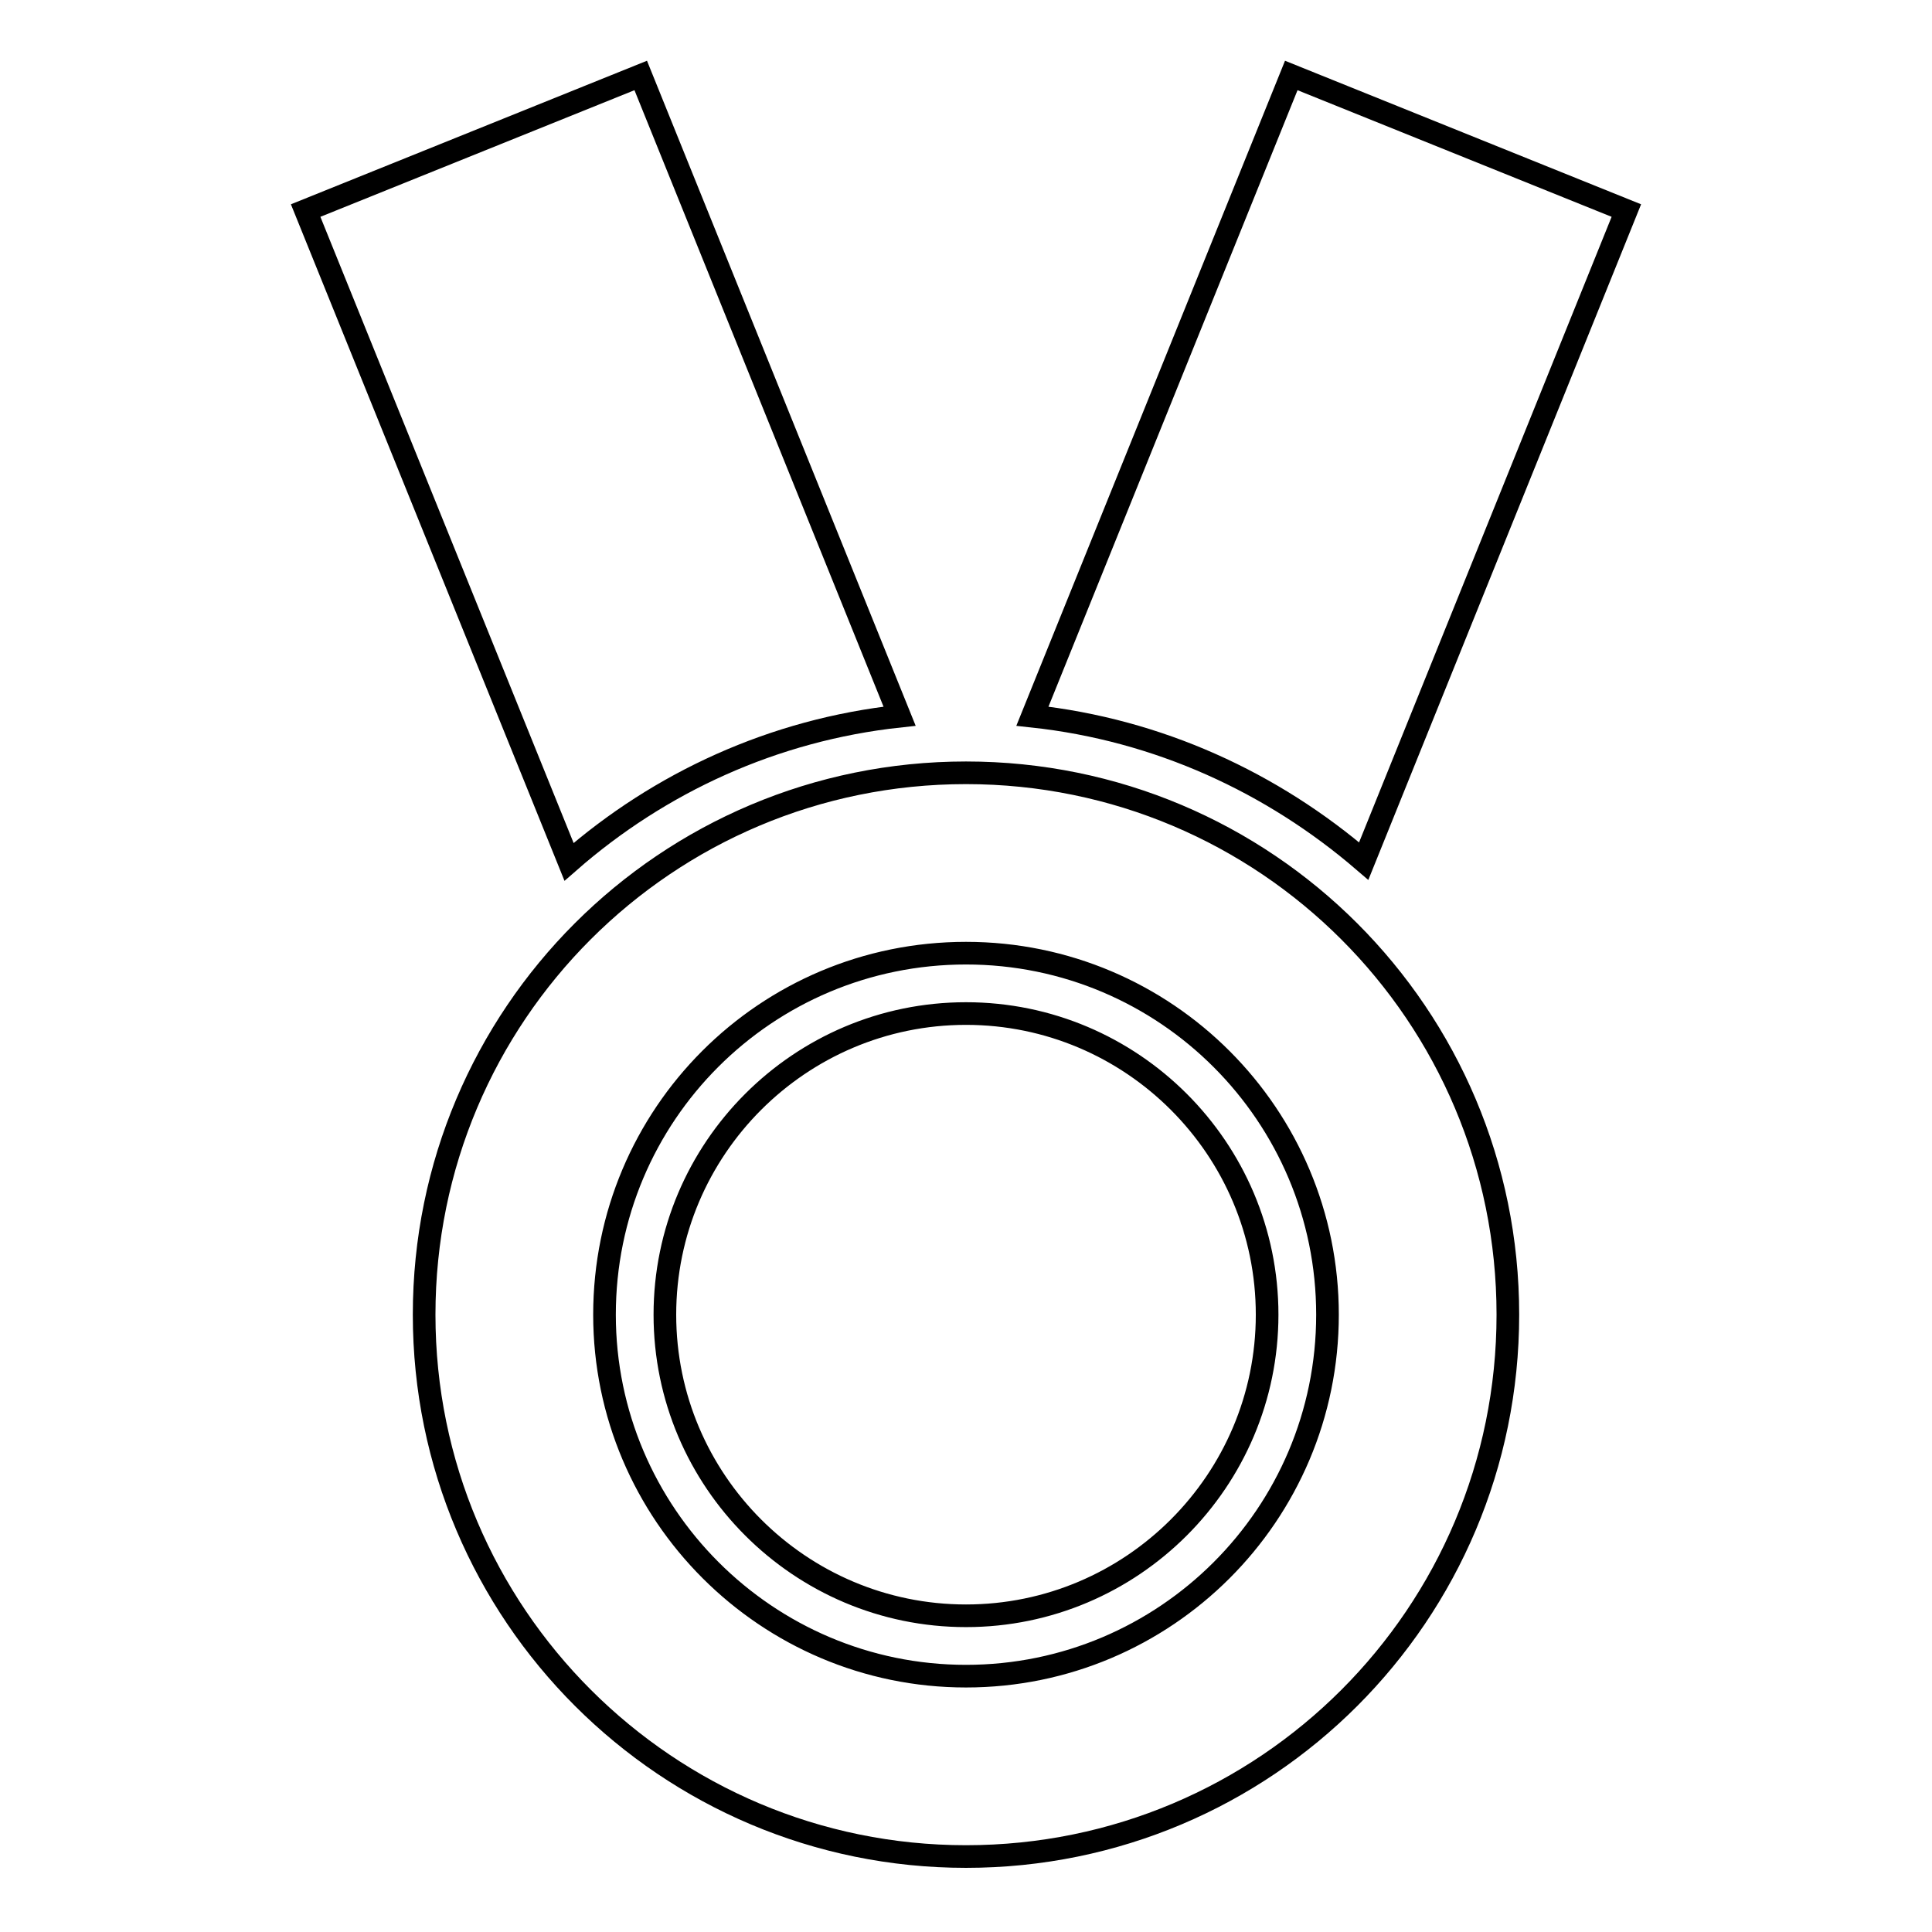
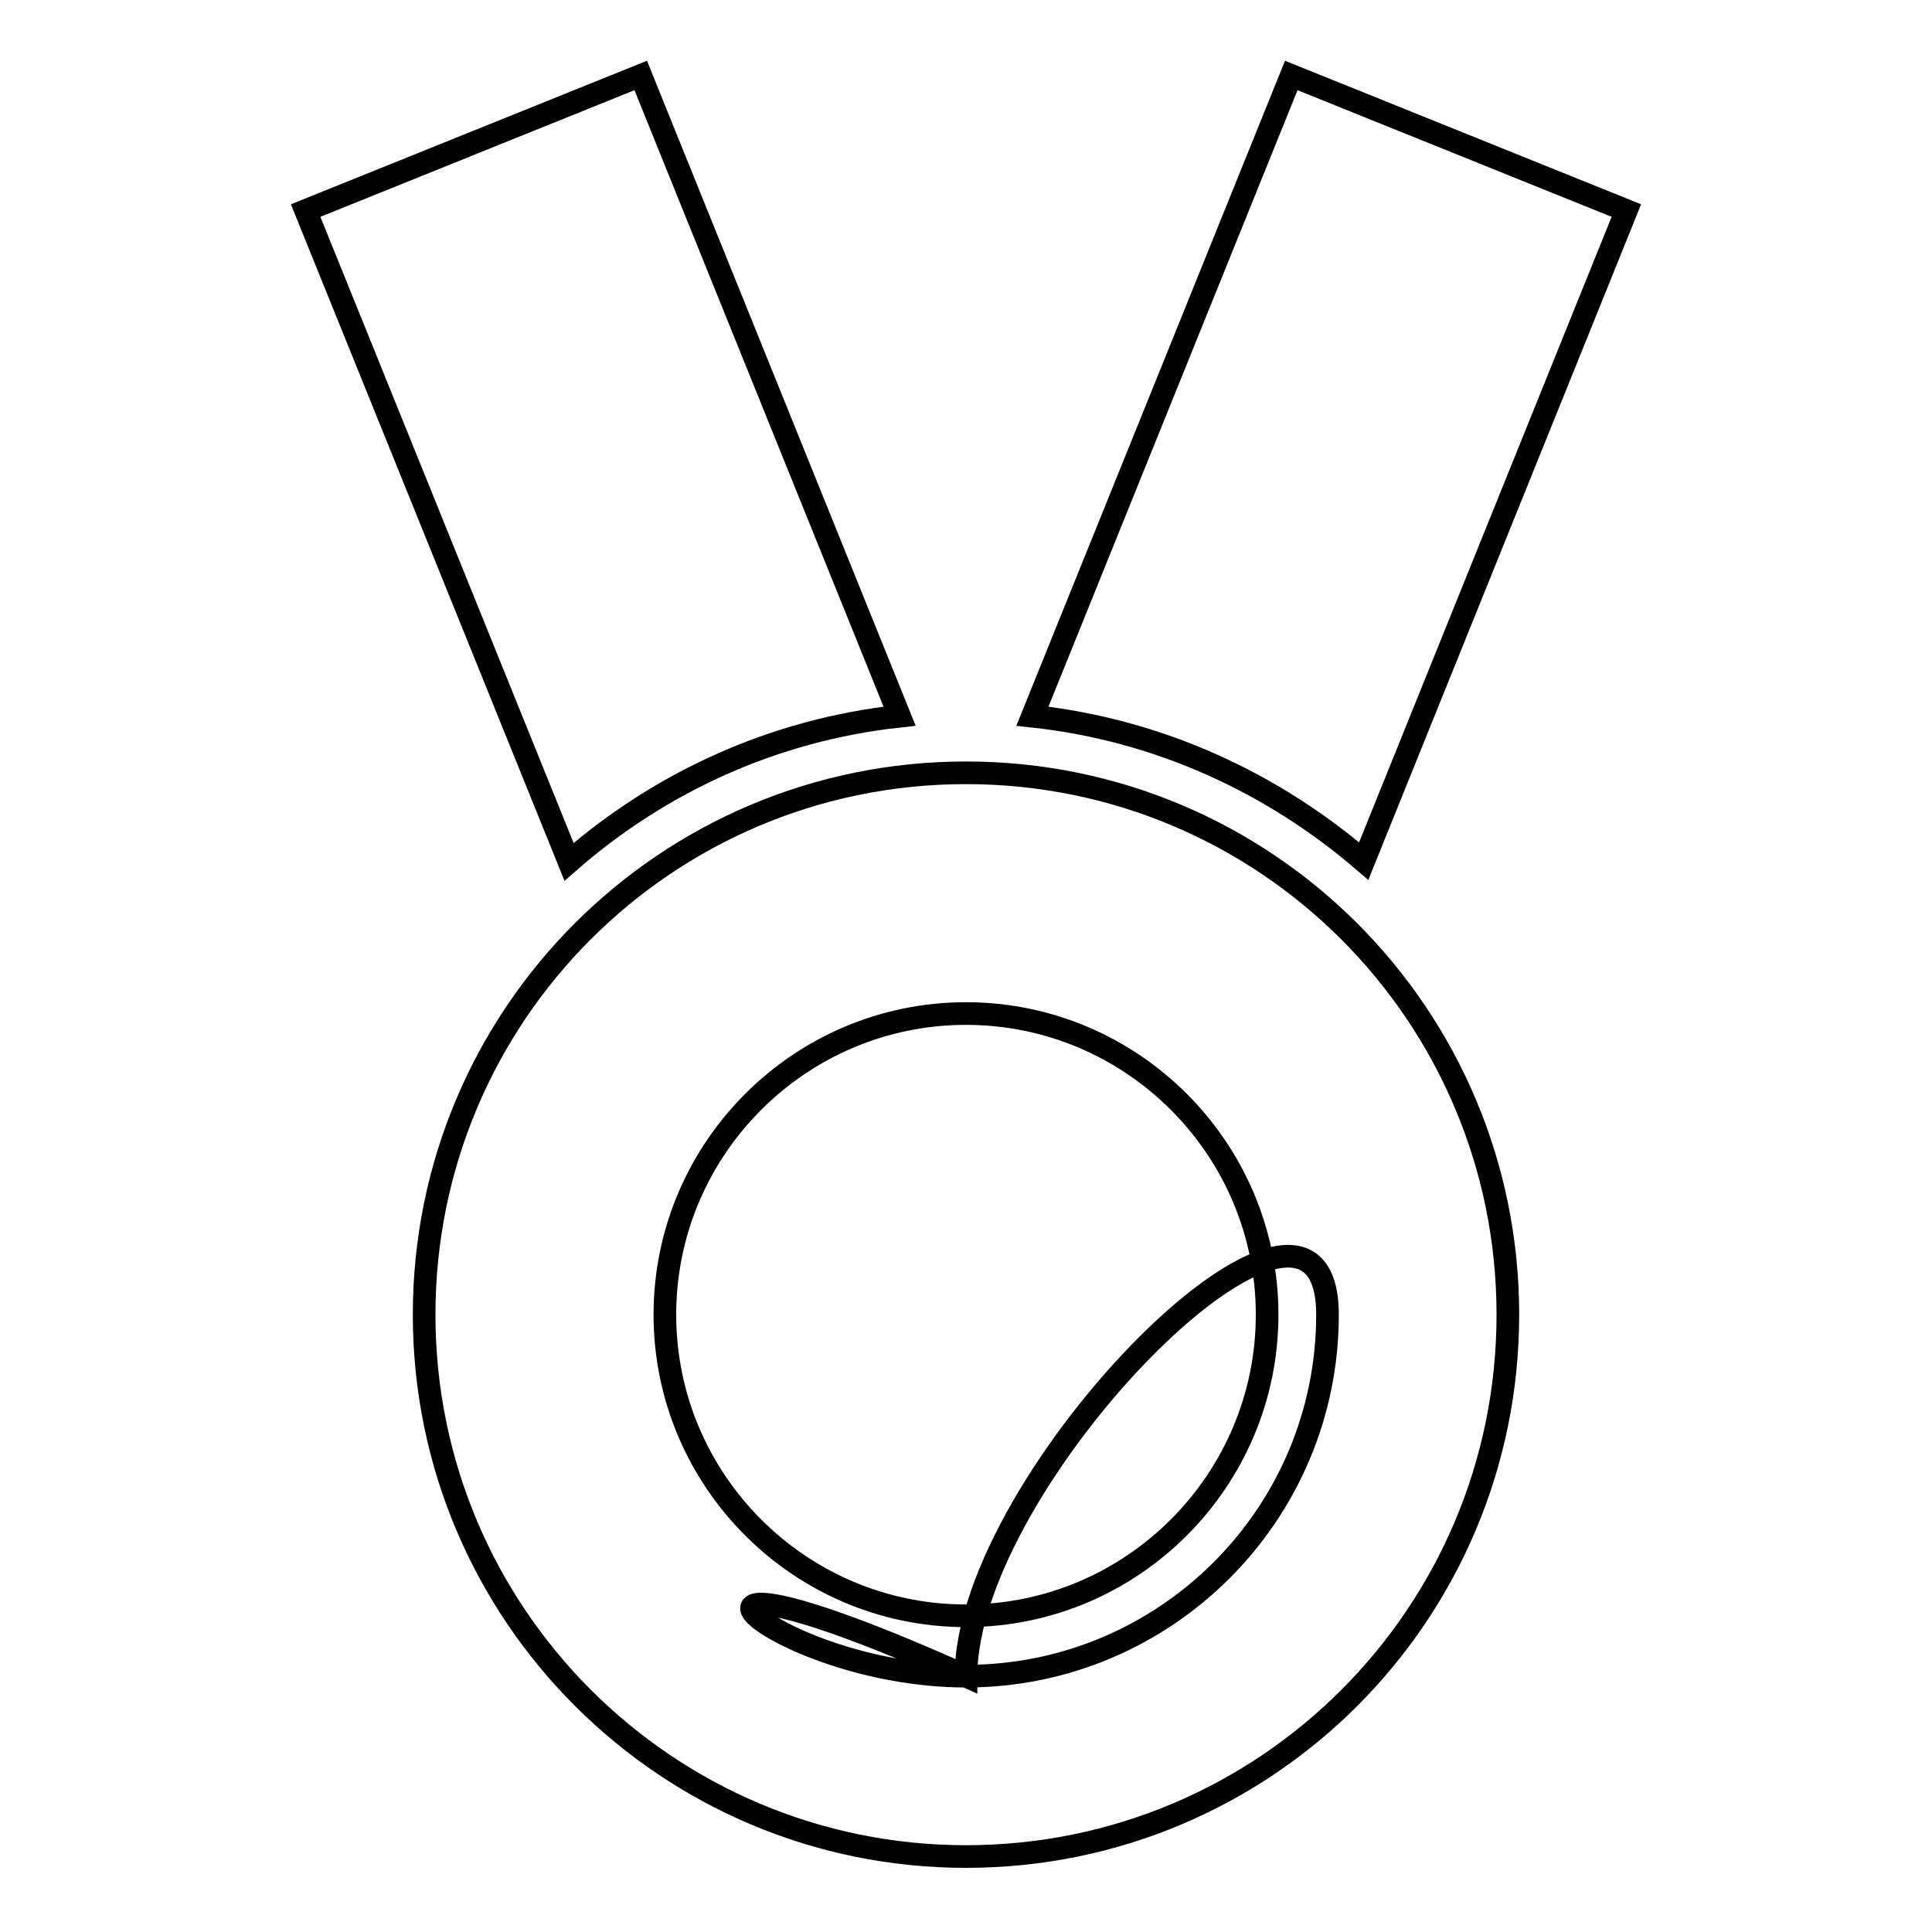
<svg xmlns="http://www.w3.org/2000/svg" version="1.1" x="0px" y="0px" viewBox="0 0 256 256" enable-background="new 0 0 256 256" xml:space="preserve">
  <g>
    <g>
-       <path stroke-width="3" fill-opacity="0" stroke="#000000" d="M136.8,94.9L171.1,10l44.4,17.9l-34.8,86.2C168.6,103.7,153.5,96.7,136.8,94.9L136.8,94.9L136.8,94.9z M75.4,114.2L40.5,27.9L84.9,10l34.3,84.9C102.5,96.7,87.4,103.7,75.4,114.2L75.4,114.2L75.4,114.2z M128,246c39.7,0,71.8-32.1,71.8-71.8c0-39.7-32.1-71.8-71.8-71.8c-39.7,0-71.8,32.1-71.8,71.8C56.2,213.9,88.4,246,128,246L128,246z M128,222.1c26.4,0,47.9-21.4,47.9-47.9c0-26.4-21.4-47.9-47.9-47.9s-47.9,21.4-47.9,47.9C80.1,200.6,101.6,222.1,128,222.1L128,222.1z M128,214.1c22,0,39.9-17.9,39.9-39.9c0-22-17.9-39.9-39.9-39.9c-22,0-39.9,17.9-39.9,39.9C88.1,196.2,106,214.1,128,214.1L128,214.1z" />
+       <path stroke-width="3" fill-opacity="0" stroke="#000000" d="M136.8,94.9L171.1,10l44.4,17.9l-34.8,86.2C168.6,103.7,153.5,96.7,136.8,94.9L136.8,94.9L136.8,94.9z M75.4,114.2L40.5,27.9L84.9,10l34.3,84.9C102.5,96.7,87.4,103.7,75.4,114.2L75.4,114.2L75.4,114.2z M128,246c39.7,0,71.8-32.1,71.8-71.8c0-39.7-32.1-71.8-71.8-71.8c-39.7,0-71.8,32.1-71.8,71.8C56.2,213.9,88.4,246,128,246L128,246z M128,222.1c26.4,0,47.9-21.4,47.9-47.9s-47.9,21.4-47.9,47.9C80.1,200.6,101.6,222.1,128,222.1L128,222.1z M128,214.1c22,0,39.9-17.9,39.9-39.9c0-22-17.9-39.9-39.9-39.9c-22,0-39.9,17.9-39.9,39.9C88.1,196.2,106,214.1,128,214.1L128,214.1z" />
    </g>
  </g>
</svg>